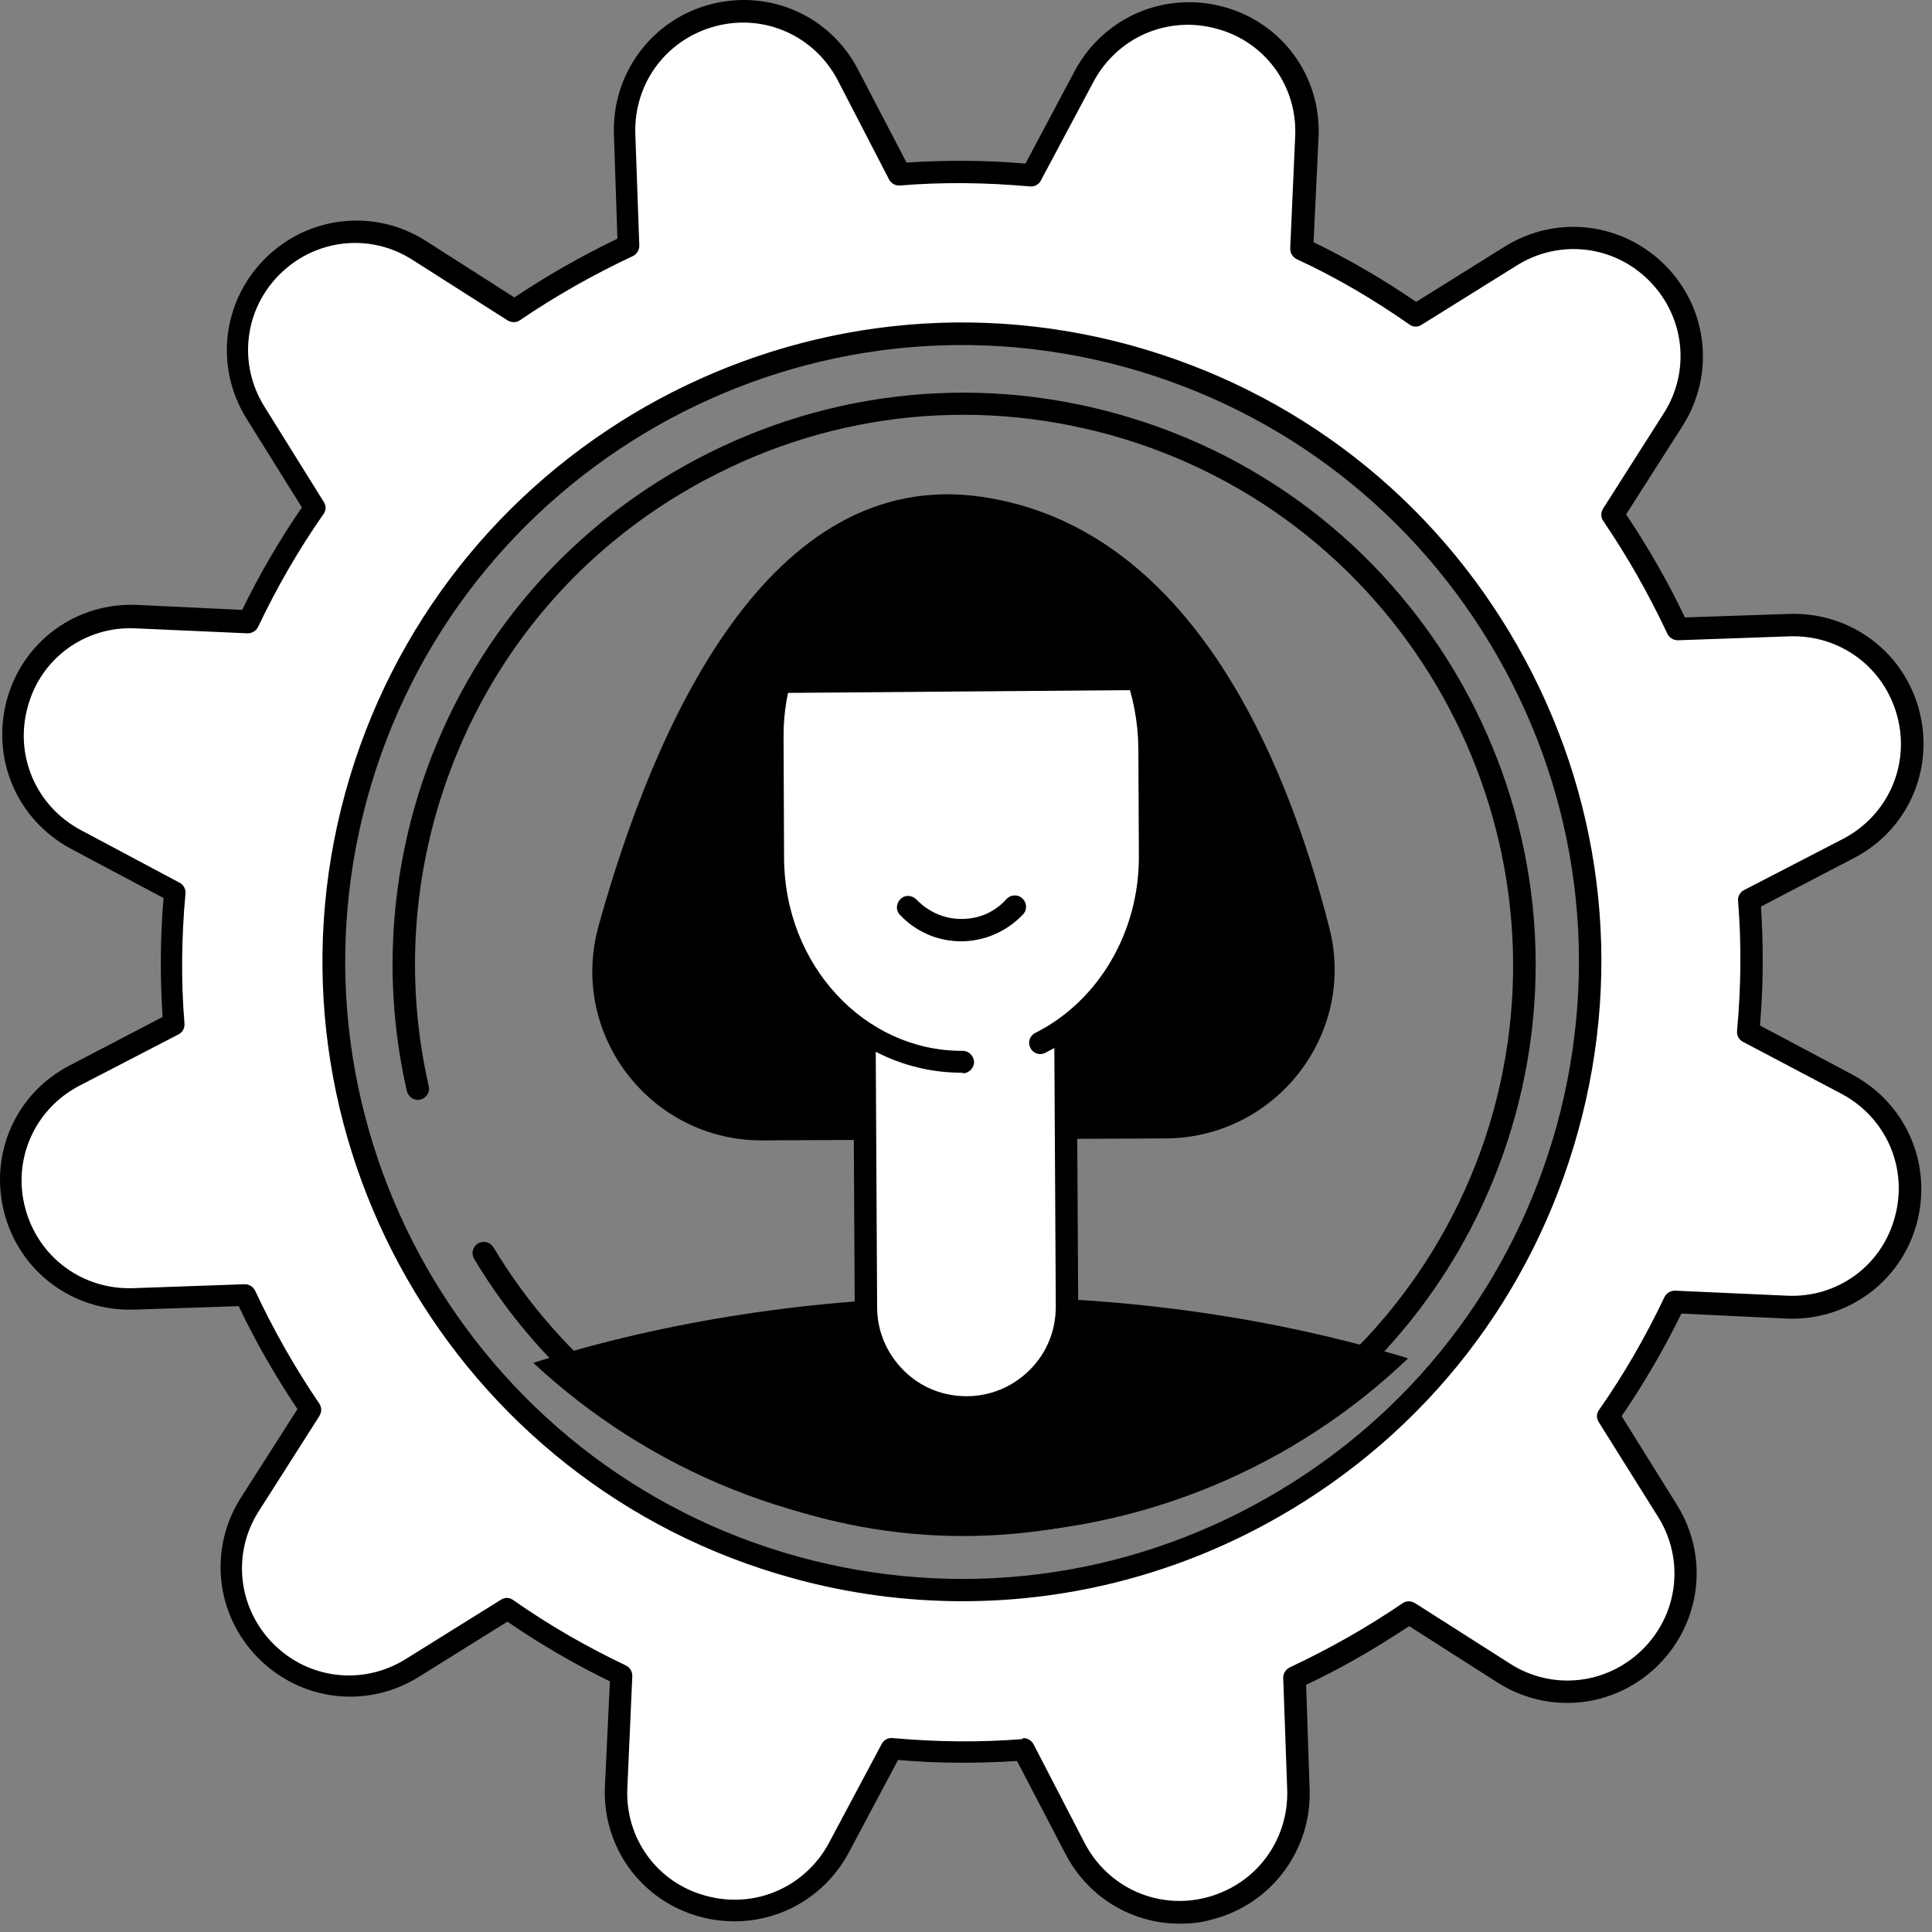
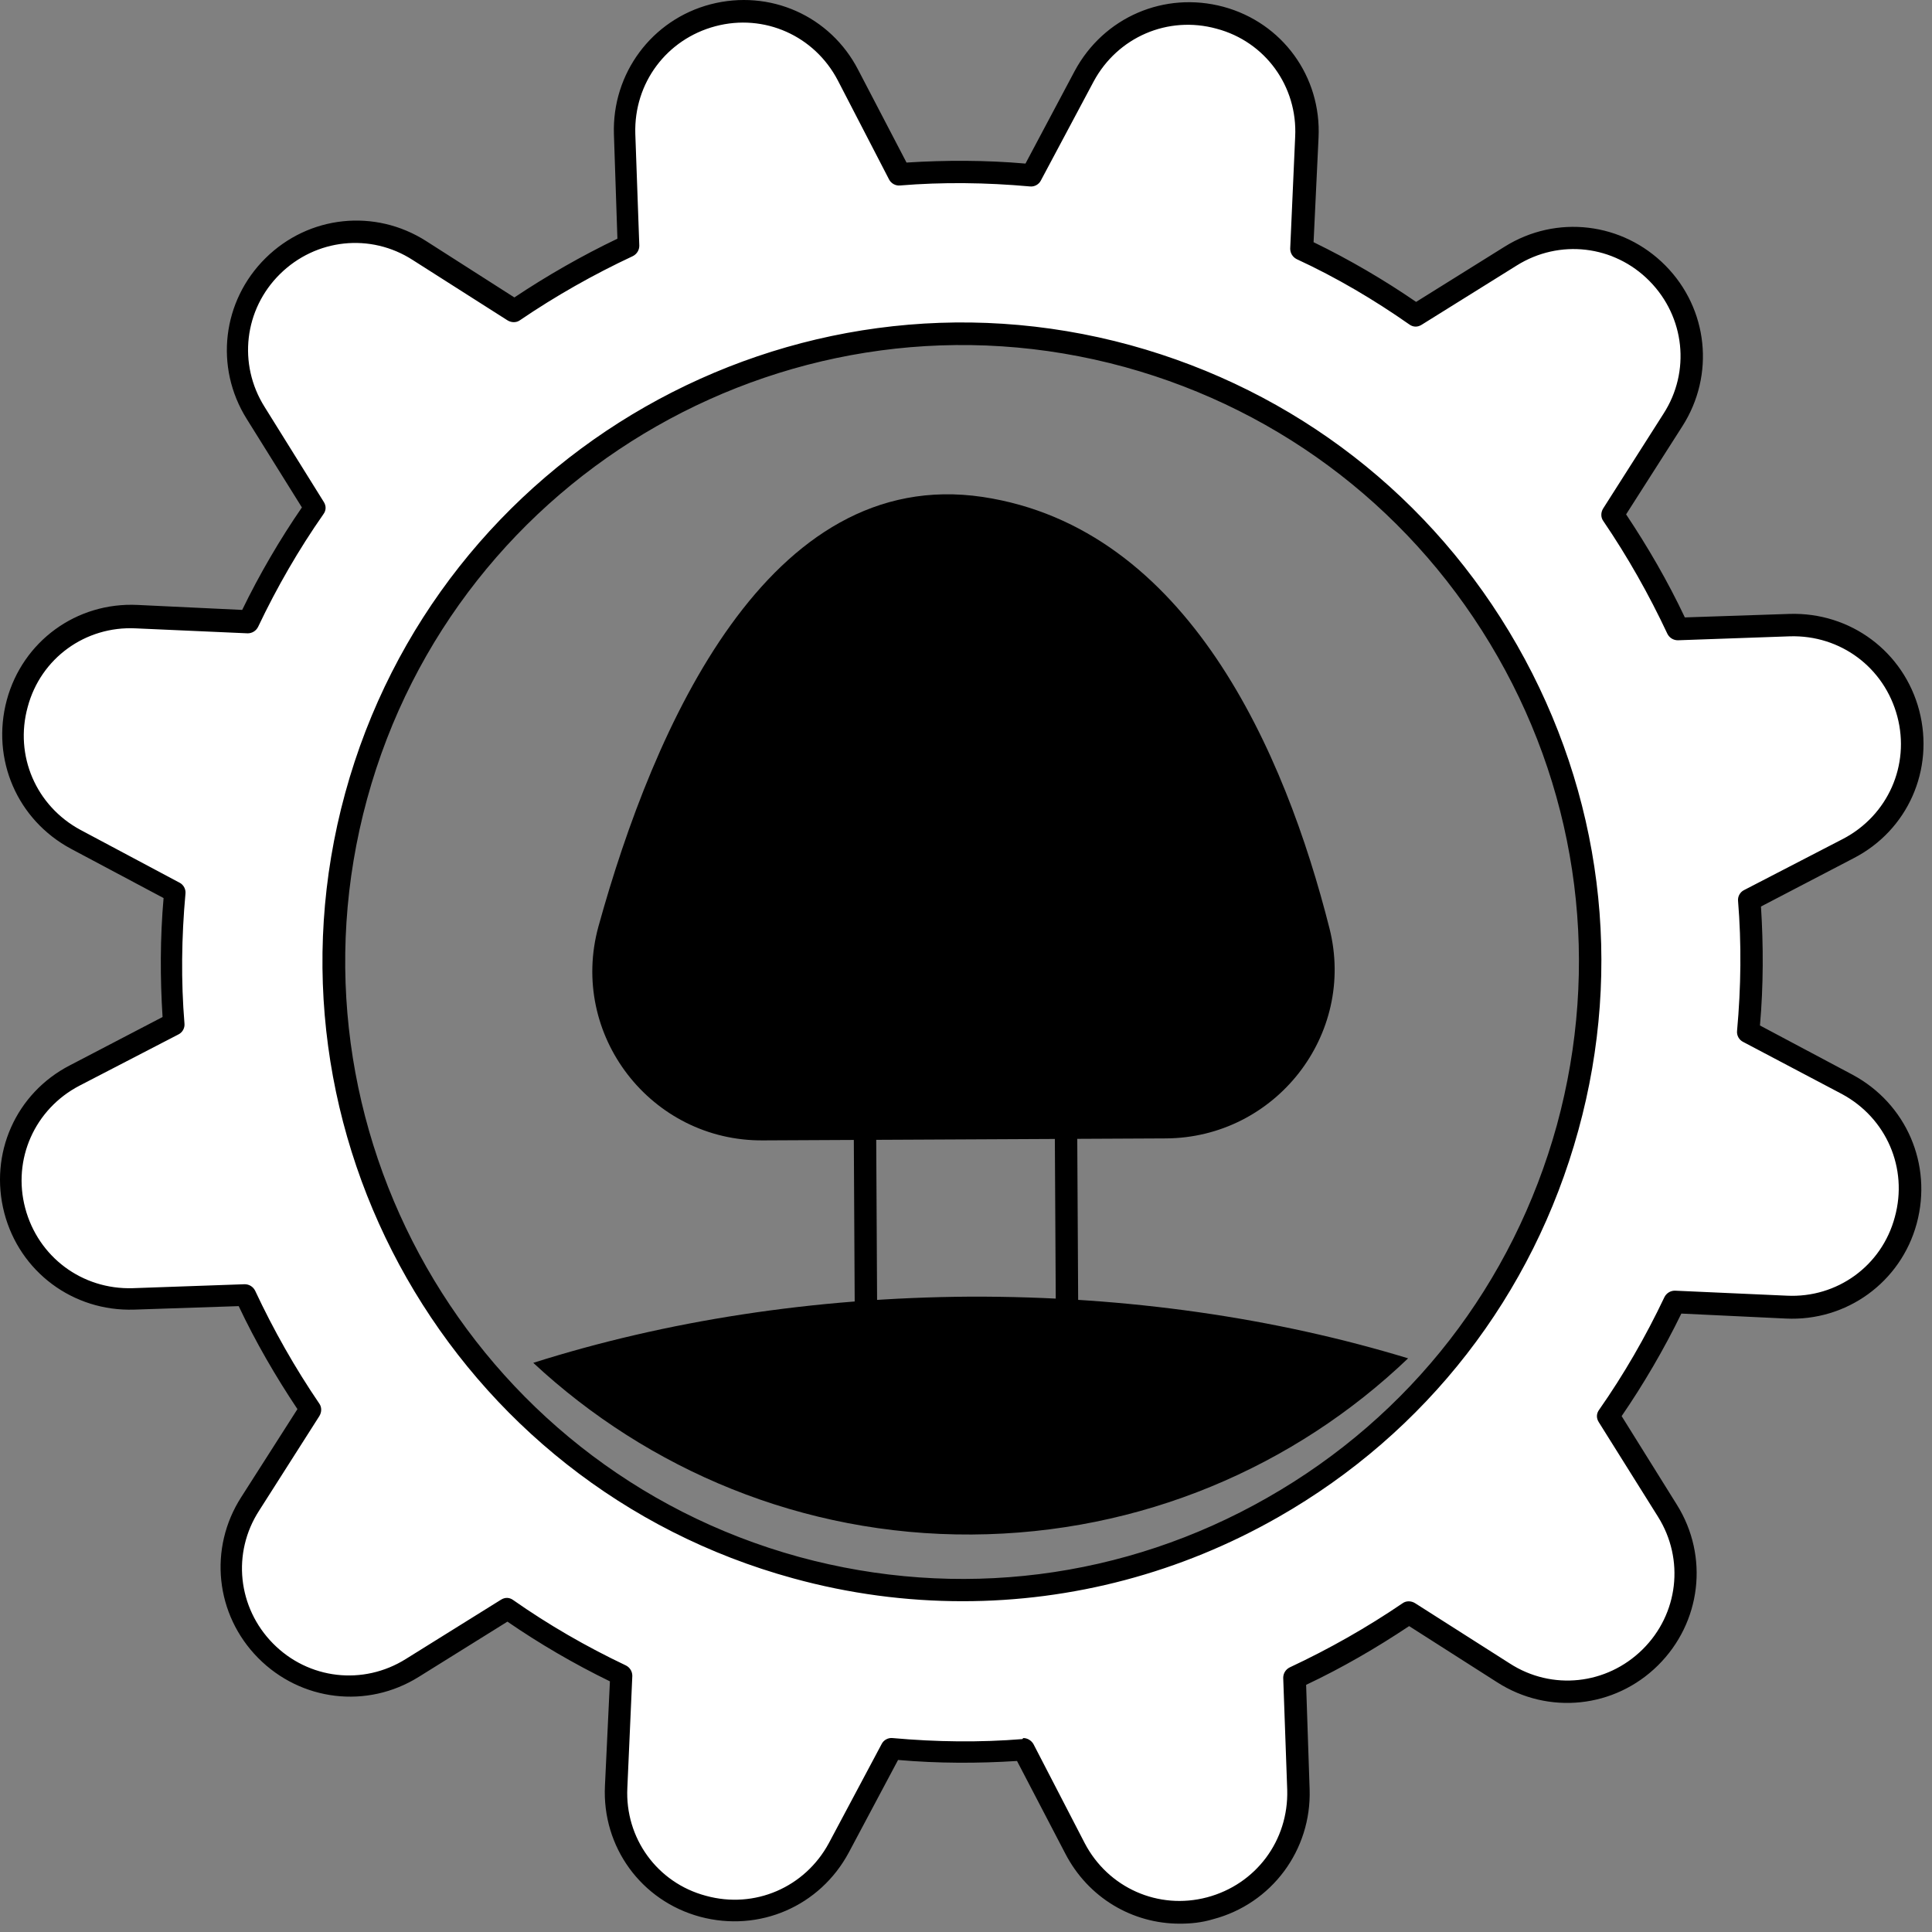
<svg xmlns="http://www.w3.org/2000/svg" width="42" height="42" viewBox="0 0 42 42" fill="none">
  <rect x="0" y="0" width="42" height="42" fill="#808080" stroke="none" />
  <path d="M1.662 18.236L3.815 19.382C3.728 20.345 3.718 21.308 3.793 22.249L1.641 23.363C0.57 23.915 0.029 25.137 0.332 26.295C0.634 27.463 1.705 28.253 2.906 28.21L5.34 28.123C5.741 28.989 6.217 29.822 6.757 30.611L5.448 32.667C4.799 33.684 4.94 35.004 5.784 35.858C6.628 36.713 7.958 36.864 8.975 36.226L11.041 34.939C11.82 35.48 12.643 35.966 13.519 36.377L13.411 38.812C13.357 40.012 14.146 41.094 15.304 41.408C16.461 41.722 17.684 41.202 18.257 40.131L19.404 37.979C20.367 38.065 21.329 38.076 22.271 38L23.385 40.153C23.937 41.224 25.159 41.765 26.317 41.462C27.485 41.159 28.275 40.088 28.231 38.887L28.145 36.453C29.01 36.053 29.843 35.577 30.633 35.036L32.688 36.345C33.705 36.994 35.025 36.853 35.88 36.01C36.734 35.166 36.886 33.835 36.248 32.818L34.96 30.752C35.501 29.973 35.988 29.151 36.399 28.275L38.833 28.383C40.034 28.437 41.116 27.647 41.429 26.49C41.743 25.332 41.224 24.11 40.153 23.536L38 22.39C38.087 21.427 38.097 20.464 38.022 19.523L40.175 18.409C41.245 17.857 41.786 16.634 41.483 15.477C41.181 14.309 40.11 13.519 38.909 13.562L36.475 13.649C36.074 12.783 35.598 11.95 35.057 11.161L36.367 9.105C37.016 8.088 36.875 6.768 36.031 5.914C35.187 5.059 33.857 4.908 32.84 5.546L30.774 6.833C29.995 6.292 29.172 5.806 28.296 5.395L28.404 2.96C28.459 1.76 27.669 0.678 26.511 0.364C25.354 0.05 24.131 0.57 23.558 1.641L22.411 3.793C21.448 3.707 20.486 3.696 19.544 3.772L18.43 1.619C17.9 0.559 16.678 0.018 15.509 0.321C14.341 0.624 13.551 1.695 13.595 2.896L13.681 5.33C12.816 5.73 11.983 6.206 11.193 6.747L9.137 5.438C8.121 4.789 6.801 4.929 5.946 5.773C5.091 6.617 4.94 7.948 5.578 8.964L6.866 11.031C6.325 11.81 5.838 12.632 5.427 13.508L2.993 13.4C1.792 13.346 0.71 14.136 0.396 15.293C0.072 16.451 0.591 17.673 1.662 18.236ZM7.742 17.305C9.732 10.036 17.24 5.752 24.521 7.742C31.791 9.733 36.074 17.24 34.084 24.521C32.093 31.791 24.586 36.075 17.305 34.084C10.035 32.083 5.751 24.575 7.742 17.305Z" fill="white" />
  <path d="M25.646 41.819C24.618 41.819 23.656 41.257 23.158 40.294L22.109 38.282C21.265 38.336 20.389 38.336 19.523 38.26L18.452 40.272C17.825 41.441 16.505 42.014 15.217 41.668C13.941 41.322 13.086 40.153 13.151 38.822L13.259 36.551C12.48 36.172 11.723 35.729 11.031 35.253L9.105 36.453C7.98 37.157 6.541 36.983 5.611 36.042C4.681 35.101 4.529 33.662 5.243 32.548L6.466 30.633C5.99 29.919 5.557 29.173 5.189 28.394L2.917 28.47C1.587 28.513 0.429 27.648 0.094 26.371C-0.242 25.084 0.343 23.764 1.522 23.158L3.534 22.109C3.48 21.265 3.48 20.389 3.556 19.523L1.543 18.452C0.375 17.825 -0.198 16.505 0.148 15.217C0.494 13.941 1.662 13.086 2.993 13.151L5.265 13.259C5.643 12.48 6.087 11.723 6.563 11.031L5.362 9.105C4.659 7.98 4.832 6.541 5.773 5.611C6.714 4.681 8.153 4.529 9.268 5.243L11.182 6.466C11.896 5.99 12.654 5.557 13.422 5.189L13.346 2.917C13.303 1.598 14.168 0.429 15.445 0.094C16.732 -0.242 18.052 0.343 18.658 1.522L19.707 3.534C20.551 3.48 21.427 3.48 22.293 3.556L23.363 1.543C23.991 0.375 25.311 -0.198 26.598 0.148C27.875 0.494 28.729 1.662 28.664 2.993L28.556 5.265C29.335 5.643 30.092 6.087 30.785 6.563L32.71 5.362C33.835 4.659 35.274 4.832 36.205 5.773C37.135 6.714 37.286 8.153 36.572 9.268L35.35 11.182C35.826 11.896 36.259 12.643 36.627 13.422L38.898 13.346C40.229 13.303 41.386 14.168 41.722 15.445C42.057 16.732 41.473 18.052 40.294 18.658L38.282 19.707C38.336 20.551 38.336 21.427 38.26 22.293L40.272 23.363C41.441 23.991 42.014 25.311 41.668 26.598C41.322 27.875 40.142 28.729 38.822 28.664L36.551 28.556C36.172 29.335 35.728 30.092 35.253 30.785L36.453 32.71C37.157 33.835 36.983 35.274 36.042 36.205C35.101 37.135 33.662 37.286 32.548 36.572L30.633 35.35C29.919 35.826 29.173 36.259 28.394 36.627L28.47 38.898C28.513 40.218 27.647 41.386 26.371 41.722C26.122 41.797 25.884 41.819 25.646 41.819ZM22.249 37.784C22.336 37.784 22.422 37.838 22.466 37.914L23.58 40.067C24.088 41.04 25.181 41.527 26.241 41.246C27.301 40.965 28.015 40.013 27.983 38.909L27.896 36.475C27.896 36.378 27.95 36.291 28.037 36.248C28.892 35.848 29.714 35.382 30.493 34.852C30.568 34.798 30.677 34.798 30.763 34.852L32.819 36.161C33.738 36.756 34.928 36.627 35.707 35.858C36.486 35.09 36.627 33.9 36.042 32.97L34.755 30.915C34.701 30.828 34.701 30.731 34.766 30.644C35.296 29.887 35.772 29.065 36.183 28.199C36.226 28.113 36.313 28.058 36.41 28.058L38.844 28.167C39.937 28.221 40.91 27.518 41.192 26.457C41.484 25.397 41.008 24.305 40.045 23.785L37.892 22.649C37.806 22.606 37.752 22.509 37.762 22.412C37.849 21.459 37.86 20.508 37.784 19.588C37.773 19.491 37.827 19.393 37.914 19.35L40.067 18.236C41.04 17.727 41.527 16.635 41.246 15.575C40.965 14.514 40.013 13.8 38.909 13.833L36.475 13.919C36.378 13.919 36.291 13.865 36.248 13.779C35.847 12.924 35.382 12.102 34.852 11.323C34.798 11.247 34.798 11.139 34.852 11.053L36.161 8.997C36.756 8.078 36.627 6.888 35.858 6.109C35.09 5.33 33.9 5.189 32.97 5.773L30.904 7.061C30.817 7.115 30.72 7.115 30.633 7.05C29.876 6.52 29.054 6.033 28.188 5.633C28.102 5.589 28.048 5.503 28.048 5.405L28.156 2.971C28.21 1.879 27.507 0.905 26.447 0.624C25.387 0.332 24.294 0.808 23.775 1.771L22.628 3.923C22.585 4.01 22.487 4.064 22.39 4.053C21.438 3.967 20.486 3.956 19.566 4.032C19.469 4.042 19.372 3.988 19.328 3.902L18.214 1.749C17.706 0.775 16.613 0.289 15.553 0.57C14.493 0.851 13.779 1.803 13.811 2.906L13.898 5.341C13.898 5.438 13.844 5.524 13.757 5.568C12.902 5.968 12.08 6.433 11.301 6.963C11.226 7.017 11.117 7.017 11.031 6.963L8.975 5.654C8.056 5.059 6.866 5.189 6.087 5.957C5.308 6.725 5.167 7.915 5.752 8.846L7.039 10.912C7.093 10.998 7.093 11.096 7.028 11.182C6.498 11.94 6.022 12.762 5.611 13.627C5.568 13.714 5.481 13.768 5.384 13.768L2.95 13.66C1.857 13.606 0.884 14.309 0.602 15.369C0.31 16.429 0.786 17.522 1.749 18.041L3.902 19.188C3.988 19.231 4.042 19.328 4.032 19.426C3.945 20.378 3.934 21.33 4.01 22.249C4.021 22.347 3.967 22.444 3.88 22.487L1.727 23.602C0.754 24.11 0.267 25.203 0.548 26.263C0.829 27.323 1.781 28.037 2.885 28.004L5.319 27.918C5.416 27.918 5.503 27.972 5.546 28.058C5.946 28.913 6.412 29.735 6.942 30.514C6.996 30.59 6.996 30.698 6.942 30.785L5.633 32.84C5.038 33.76 5.167 34.95 5.936 35.729C6.704 36.508 7.894 36.648 8.824 36.064L10.89 34.777C10.977 34.722 11.074 34.722 11.161 34.787C11.918 35.318 12.74 35.794 13.606 36.205C13.692 36.248 13.746 36.334 13.746 36.432L13.638 38.866C13.584 39.958 14.287 40.932 15.347 41.213C16.407 41.505 17.5 41.029 18.019 40.067L19.166 37.914C19.209 37.827 19.307 37.773 19.404 37.784C20.356 37.87 21.308 37.881 22.228 37.806C22.238 37.784 22.249 37.784 22.249 37.784ZM20.929 34.809C19.696 34.809 18.463 34.647 17.241 34.311C9.852 32.288 5.481 24.629 7.504 17.241C9.527 9.852 17.186 5.481 24.575 7.504C28.156 8.489 31.142 10.804 32.981 14.027C34.82 17.251 35.296 21.005 34.311 24.575C33.327 28.156 31.012 31.142 27.788 32.981C25.668 34.192 23.309 34.809 20.929 34.809ZM7.98 17.37C6.033 24.499 10.241 31.888 17.37 33.846C20.821 34.787 24.445 34.333 27.55 32.559C30.666 30.785 32.894 27.907 33.846 24.456C34.787 21.005 34.333 17.381 32.559 14.276C30.785 11.171 27.907 8.932 24.456 7.98C17.316 6.022 9.927 10.241 7.98 17.37Z" fill="black" />
  <path d="M30.611 29.529C28.144 31.887 24.802 33.337 21.123 33.359C17.445 33.38 14.092 31.952 11.593 29.627C14.46 28.718 17.683 28.209 21.091 28.188C24.51 28.177 27.733 28.653 30.611 29.529Z" fill="black" />
  <path d="M13.01 20.139C14.211 15.801 16.699 10.111 21.361 10.803C25.829 11.474 27.939 16.375 28.902 20.183C29.486 22.498 27.722 24.737 25.342 24.748L16.591 24.791C14.156 24.813 12.361 22.498 13.01 20.139Z" fill="black" />
-   <path d="M16.872 15.098C16.872 15.087 16.883 15.065 16.883 15.065L24.823 15.001C24.823 15.001 24.823 15.011 24.823 15.022C24.931 15.422 24.985 15.834 24.985 16.266L24.996 18.592C25.007 20.15 24.271 21.524 23.168 22.324L23.2 28.393C23.211 29.605 22.238 30.589 21.026 30.589C19.814 30.6 18.83 29.627 18.83 28.415L18.797 22.433C17.607 21.654 16.807 20.247 16.796 18.635L16.785 16.007C16.785 15.704 16.818 15.401 16.872 15.098Z" fill="white" />
  <path d="M21.015 30.849C20.366 30.849 19.761 30.601 19.306 30.146C18.841 29.692 18.592 29.075 18.581 28.426L18.549 22.509C18.549 22.379 18.657 22.26 18.787 22.26C18.917 22.26 19.025 22.368 19.036 22.498L19.068 28.415C19.068 28.934 19.274 29.421 19.642 29.789C20.009 30.157 20.496 30.352 21.005 30.352H21.015C21.535 30.352 22.021 30.146 22.389 29.778C22.757 29.41 22.952 28.924 22.952 28.404L22.919 22.509C22.919 22.379 23.027 22.26 23.157 22.26C23.287 22.26 23.395 22.368 23.406 22.498L23.439 28.394C23.439 29.043 23.19 29.659 22.735 30.114C22.281 30.579 21.664 30.828 21.015 30.838C21.026 30.849 21.026 30.849 21.015 30.849Z" fill="black" />
  <path d="M20.896 20.463C20.388 20.463 19.912 20.258 19.566 19.89C19.468 19.793 19.479 19.641 19.577 19.544C19.674 19.447 19.826 19.457 19.923 19.555C20.183 19.825 20.529 19.977 20.896 19.977C20.896 19.977 20.896 19.977 20.907 19.977C21.286 19.977 21.632 19.825 21.881 19.544C21.968 19.447 22.13 19.436 22.227 19.533C22.325 19.62 22.335 19.782 22.238 19.879C21.892 20.247 21.405 20.463 20.896 20.463Z" fill="black" />
  <path d="M20.907 23.32C18.516 23.32 16.569 21.232 16.558 18.646L16.547 16.017C16.536 14.806 16.969 13.659 17.759 12.805C18.548 11.939 19.609 11.452 20.734 11.452C21.934 11.441 23.07 11.95 23.914 12.859C24.758 13.767 25.234 14.979 25.234 16.277L25.245 18.603C25.256 20.442 24.271 22.119 22.724 22.887C22.605 22.952 22.454 22.898 22.4 22.779C22.335 22.66 22.389 22.508 22.508 22.454C23.882 21.762 24.769 20.258 24.758 18.603L24.747 16.277C24.736 15.109 24.314 14.016 23.557 13.194C22.8 12.383 21.794 11.939 20.734 11.939C19.738 11.939 18.819 12.372 18.116 13.14C17.413 13.908 17.023 14.936 17.034 16.028L17.045 18.657C17.055 20.972 18.786 22.844 20.907 22.844C20.918 22.844 20.918 22.844 20.928 22.844C21.058 22.844 21.166 22.952 21.177 23.082C21.177 23.212 21.069 23.331 20.939 23.331C20.918 23.32 20.907 23.32 20.907 23.32Z" fill="black" />
-   <path d="M20.94 33.392C19.642 33.392 18.322 33.186 17.024 32.753C14.211 31.812 11.831 29.908 10.306 27.366C10.241 27.247 10.273 27.106 10.392 27.03C10.511 26.965 10.652 26.998 10.728 27.117C12.188 29.551 14.482 31.39 17.186 32.288C23.428 34.365 30.2 30.979 32.288 24.737C34.354 18.495 30.968 11.723 24.726 9.635C21.697 8.629 18.463 8.856 15.617 10.284C12.761 11.712 10.641 14.157 9.635 17.186C8.943 19.263 8.835 21.492 9.321 23.612C9.354 23.742 9.267 23.872 9.137 23.904C9.008 23.936 8.878 23.85 8.845 23.72C8.337 21.502 8.456 19.198 9.17 17.035C10.219 13.886 12.437 11.333 15.401 9.851C18.365 8.369 21.741 8.131 24.889 9.181C31.39 11.344 34.917 18.398 32.742 24.899C31.001 30.092 26.143 33.392 20.94 33.392Z" fill="black" />
</svg>